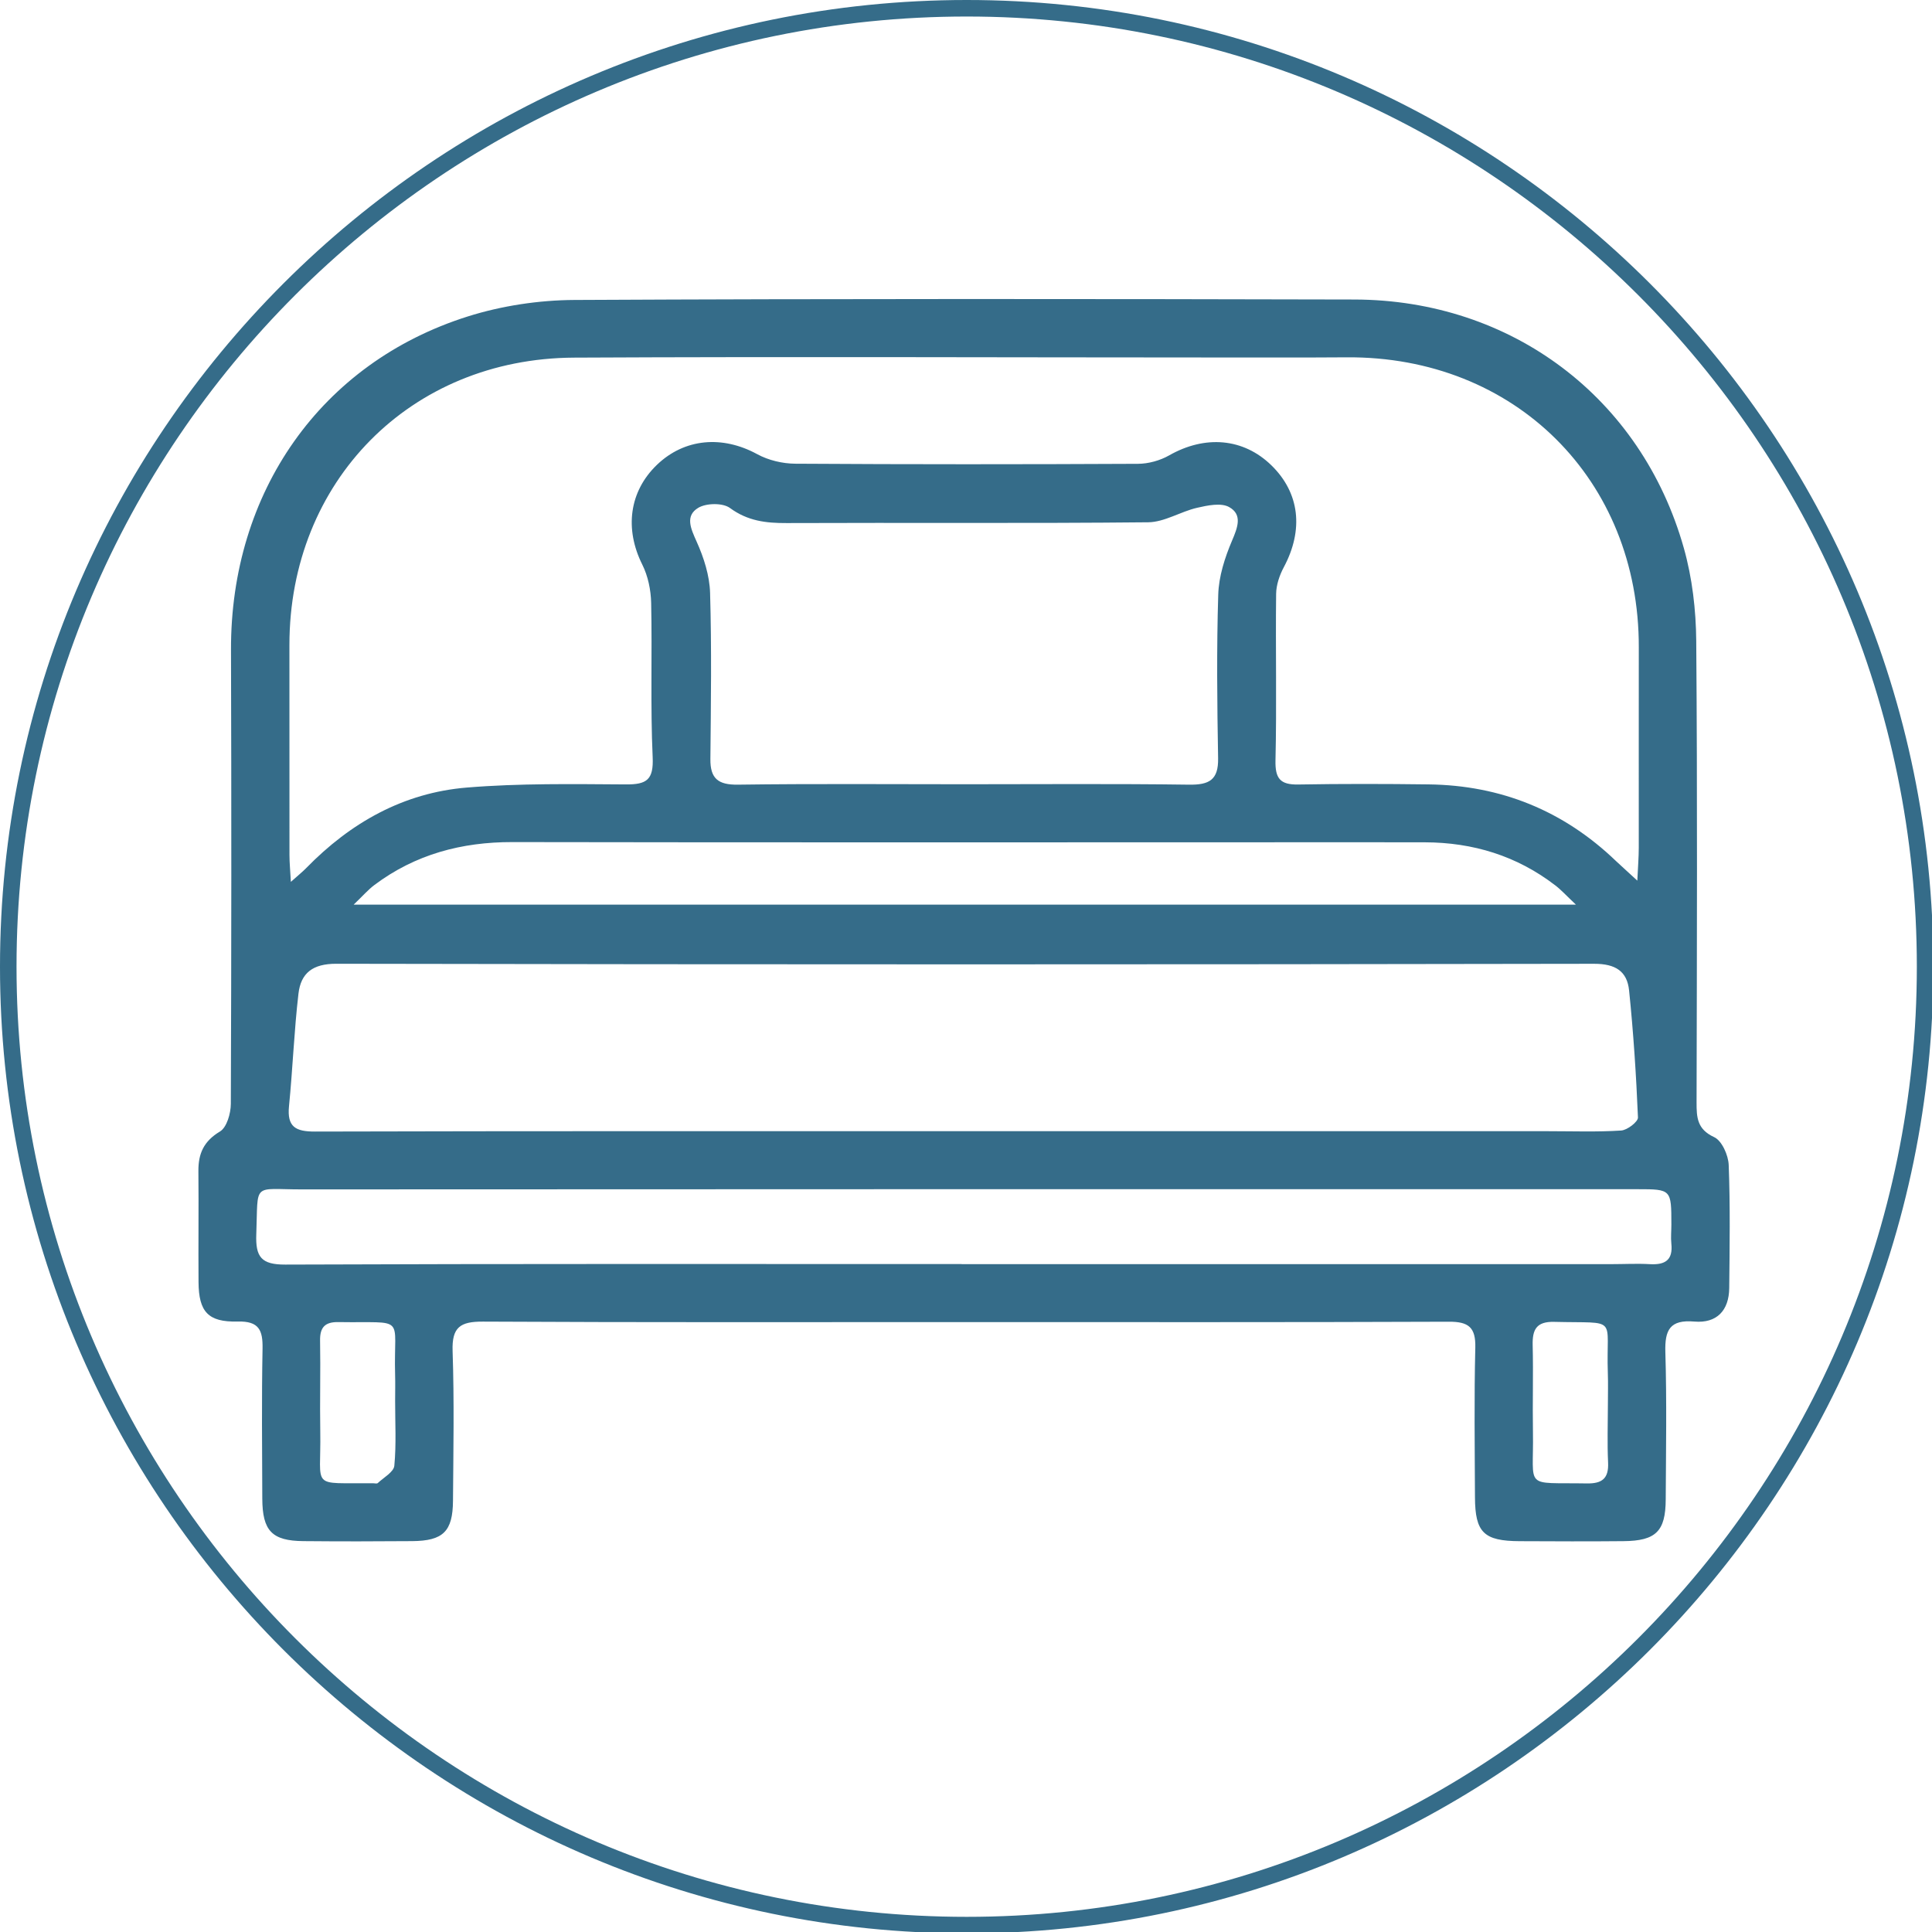
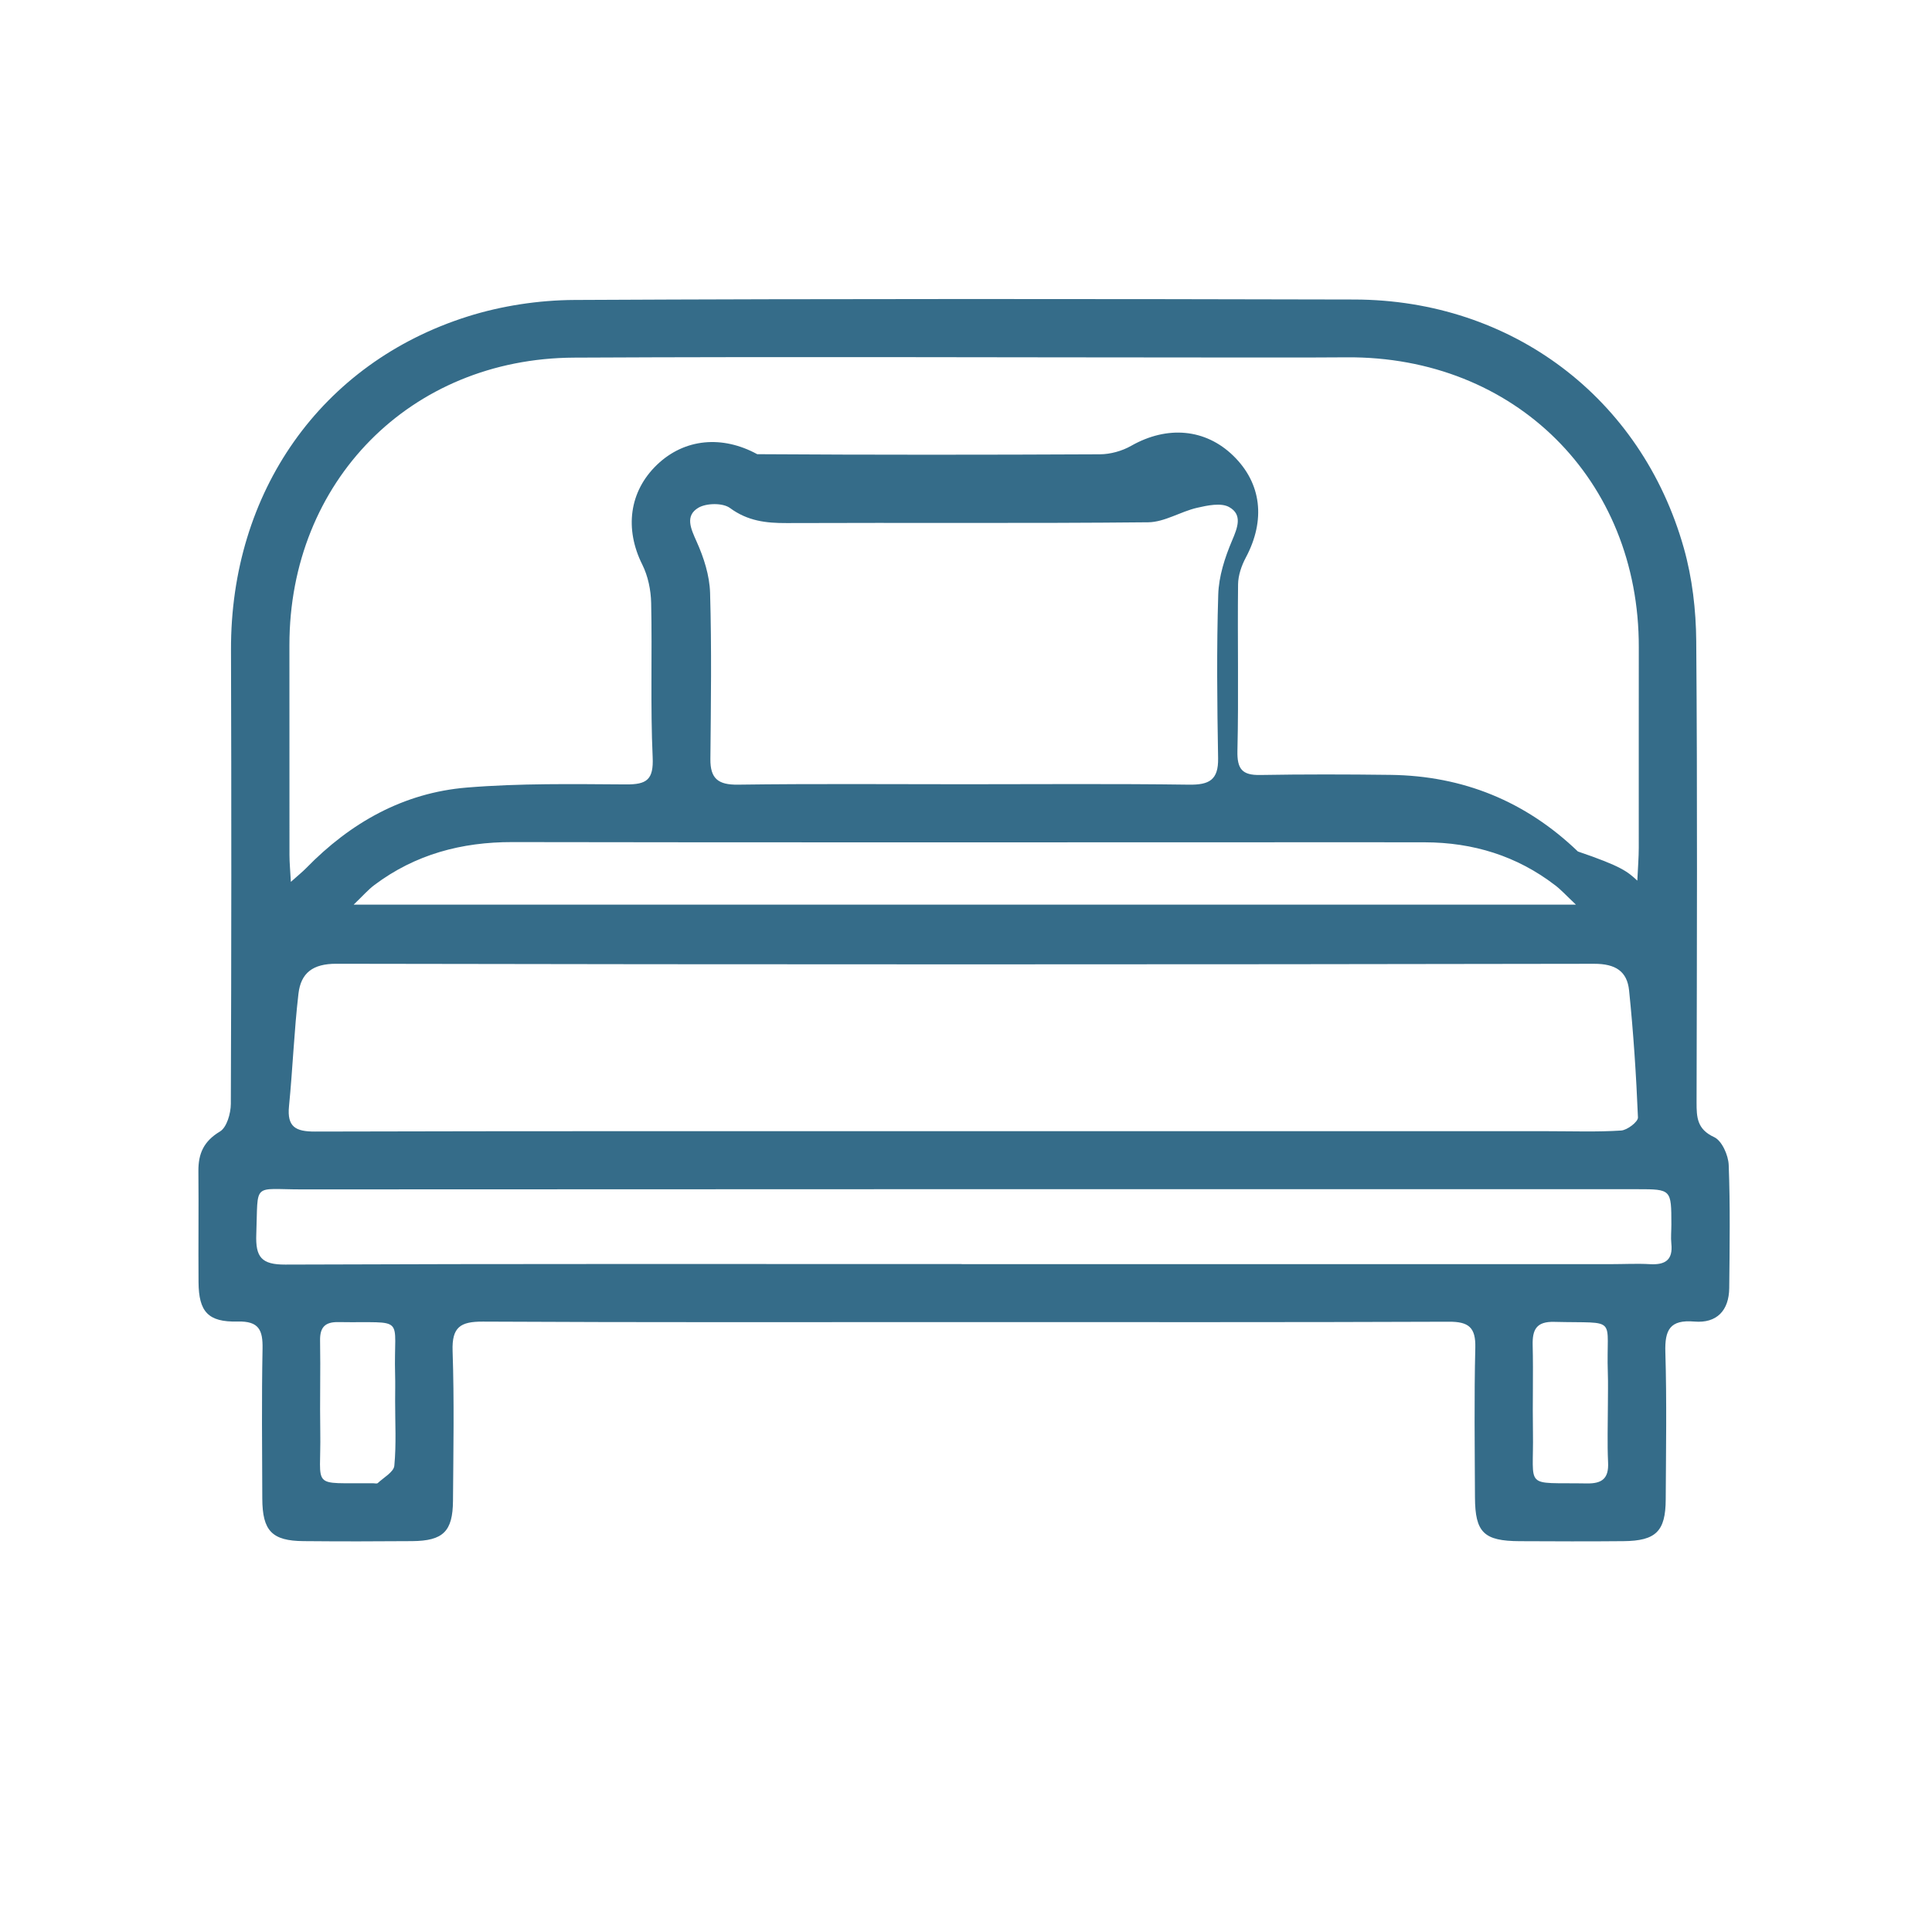
<svg xmlns="http://www.w3.org/2000/svg" version="1.1" id="Layer_1" x="0px" y="0px" viewBox="0 0 694.51 694.51" style="enable-background:new 0 0 694.51 694.51;" xml:space="preserve">
  <style type="text/css">
	.st0{fill:#356C89;}
</style>
  <g>
    <g>
-       <path class="st0" d="M347.5,695C155.89,695,0,539.11,0,347.5S155.89,0,347.5,0S695,155.89,695,347.5S539.11,695,347.5,695z     M347.5,5.94C159.16,5.94,5.94,159.16,5.94,347.5S159.16,689.06,347.5,689.06S689.06,535.84,689.06,347.5S535.84,5.94,347.5,5.94z    " />
-     </g>
+       </g>
    <g>
-       <path class="st0" d="M346.37,475.26c-57.59,0-115.17,0.14-172.76-0.17c-8.16-0.04-11.2,1.99-10.91,10.59    c0.61,17.92,0.27,35.88,0.14,53.82c-0.08,11.03-3.54,14.41-14.68,14.5c-13.02,0.11-26.04,0.12-39.07,0    c-11.33-0.1-14.76-3.69-14.8-15.32c-0.07-17.94-0.25-35.89,0.09-53.82c0.13-6.71-1.26-10-8.97-9.8    c-10.63,0.27-13.95-3.55-14.04-14.1c-0.1-13.31,0.08-26.62-0.05-39.93c-0.06-6.32,1.91-10.78,7.75-14.28    c2.46-1.47,3.89-6.5,3.91-9.92c0.21-54.4,0.23-108.8,0.06-163.2c-0.18-56.64,32.23-103.16,85.08-119.86    c12.22-3.86,25.54-5.87,38.37-5.94c93.47-0.47,186.94-0.38,280.4-0.16c56.49,0.14,103.18,35.3,118.42,89.38    c3.02,10.71,4.36,22.21,4.45,33.37c0.44,55.27,0.24,110.54,0.12,165.81c-0.01,5.47,0.18,9.71,6.33,12.55    c2.76,1.27,5.08,6.47,5.22,9.98c0.57,14.74,0.34,29.51,0.19,44.26c-0.08,8.09-4.48,12.74-12.54,12.05    c-8.79-0.75-10.66,3-10.42,11.01c0.53,17.64,0.22,35.3,0.13,52.95c-0.05,11.43-3.52,14.87-15.15,14.98    c-12.44,0.12-24.89,0.07-37.33,0.01c-12.9-0.06-16.03-3.1-16.09-15.75c-0.07-17.94-0.32-35.89,0.12-53.82    c0.18-7.31-2.41-9.35-9.49-9.32C462.69,475.36,404.53,475.26,346.37,475.26z M588.58,316.57c0.24-5.15,0.52-8.49,0.52-11.83    c0.03-24.02-0.04-48.04,0.01-72.05c0.14-60.26-44.6-104.67-104.99-104.24c-15.05,0.11-30.09,0.06-45.14,0.06    c-77.55-0.01-155.1-0.34-232.65,0.05c-58.87,0.3-102.29,44.6-102.29,103.28c0,25.18-0.01,50.35,0.02,75.53    c0,2.75,0.28,5.5,0.5,9.64c2.65-2.37,4.18-3.59,5.53-4.97c15.91-16.31,34.96-27.06,57.72-28.93c18.98-1.56,38.14-1.25,57.22-1.13    c7.44,0.05,9.96-1.66,9.59-9.77c-0.84-18.46-0.14-36.99-0.54-55.47c-0.1-4.64-1.13-9.66-3.19-13.78    c-6.4-12.81-4.73-26.26,5.27-35.87c9.93-9.53,23.53-10.65,36.05-3.82c4.02,2.19,9.08,3.39,13.68,3.42    c41.06,0.26,82.13,0.24,123.19,0.04c3.76-0.02,7.93-1.17,11.2-3.03c12.93-7.36,26.68-6.24,36.75,3.56    c10.18,9.92,11.67,23.15,4.48,36.62c-1.55,2.9-2.73,6.39-2.77,9.62c-0.23,19.93,0.24,39.88-0.23,59.8    c-0.15,6.55,1.68,8.82,8.15,8.71c15.62-0.27,31.25-0.24,46.88-0.04c26.03,0.33,48.54,9.46,67.36,27.54    C582.96,311.45,585.06,313.32,588.58,316.57z M346.71,406.64c70.01,0,140.02,0,210.03,0c8.68,0,17.38,0.32,26.02-0.24    c2.2-0.14,6.11-3.14,6.05-4.7c-0.63-15.24-1.63-30.49-3.19-45.66c-0.71-6.89-4.87-9.59-12.56-9.58    c-150.72,0.27-301.44,0.28-452.16-0.01c-8.51-0.02-12.74,3.34-13.61,10.75c-1.57,13.44-2.06,26.99-3.4,40.46    c-0.74,7.45,2.37,9.13,9.36,9.11C191.07,406.56,268.89,406.64,346.71,406.64z M346.77,281.92c26.88,0,53.77-0.22,80.65,0.15    c7.25,0.1,10.6-1.67,10.46-9.49c-0.34-19.62-0.56-39.26,0.05-58.86c0.2-6.52,2.36-13.25,4.94-19.32c2.03-4.76,3.86-9.4-1.02-12.12    c-2.92-1.63-7.78-0.6-11.53,0.26c-5.96,1.37-11.7,5.15-17.57,5.21c-43.33,0.44-86.66,0.1-129.99,0.28    c-7.45,0.03-14.01-0.75-20.36-5.42c-2.56-1.88-8.48-1.79-11.36-0.08c-4.84,2.88-2.74,7.45-0.63,12.14    c2.59,5.75,4.67,12.23,4.85,18.45c0.58,19.89,0.3,39.82,0.11,59.73c-0.07,7.04,2.79,9.31,9.88,9.22    C292.42,281.7,319.59,281.92,346.77,281.92z M345.68,454.4c0,0.01,0,0.02,0,0.03c77.85,0,155.71,0,233.56,0    c4.63,0,9.27-0.26,13.89,0.01c5.43,0.31,8.31-1.47,7.68-7.37c-0.24-2.29,0.02-4.63,0.01-6.94c-0.01-12.54-0.02-12.64-12.16-12.64    c-160.04-0.01-320.09-0.03-480.13,0.07c-18.01,0.01-15.69-2.79-16.4,16.1c-0.31,8.2,1.8,10.96,10.44,10.93    C183.6,454.27,264.64,454.4,345.68,454.4z M566.51,325.2c-3.45-3.25-5.28-5.28-7.4-6.91c-13.81-10.64-29.6-15.45-46.9-15.5    c-22.85-0.07-45.7,0-68.56,0c-86.49,0-172.98,0.07-259.47-0.08c-18.26-0.03-34.89,4.41-49.57,15.41c-2.3,1.72-4.21,3.96-7.48,7.08    C274.28,325.2,419.27,325.2,566.51,325.2z M142.04,503.61c0-3.17,0.08-6.34-0.01-9.5c-0.6-21.64,4.48-18.46-20.4-18.85    c-4.8-0.08-6.66,1.87-6.57,6.68c0.2,10.94-0.12,21.88,0.07,32.82c0.36,20.82-3.93,18.23,18.98,18.43    c0.58,0.01,1.38,0.23,1.69-0.06c2.13-2,5.73-3.97,5.95-6.23C142.49,519.2,142.03,511.38,142.04,503.61z M578,504.92    c0-3.76,0.11-7.53-0.02-11.28c-0.72-20.82,4.24-17.86-19.28-18.46c-6.4-0.16-7.88,2.77-7.74,8.41c0.26,10.41-0.08,20.84,0.1,31.25    c0.35,20.79-3.65,18.02,19.33,18.42c5.51,0.1,7.95-1.75,7.68-7.51C577.74,518.82,577.99,511.87,578,504.92z" />
+       <path class="st0" d="M346.37,475.26c-57.59,0-115.17,0.14-172.76-0.17c-8.16-0.04-11.2,1.99-10.91,10.59    c0.61,17.92,0.27,35.88,0.14,53.82c-0.08,11.03-3.54,14.41-14.68,14.5c-13.02,0.11-26.04,0.12-39.07,0    c-11.33-0.1-14.76-3.69-14.8-15.32c-0.07-17.94-0.25-35.89,0.09-53.82c0.13-6.71-1.26-10-8.97-9.8    c-10.63,0.27-13.95-3.55-14.04-14.1c-0.1-13.31,0.08-26.62-0.05-39.93c-0.06-6.32,1.91-10.78,7.75-14.28    c2.46-1.47,3.89-6.5,3.91-9.92c0.21-54.4,0.23-108.8,0.06-163.2c-0.18-56.64,32.23-103.16,85.08-119.86    c12.22-3.86,25.54-5.87,38.37-5.94c93.47-0.47,186.94-0.38,280.4-0.16c56.49,0.14,103.18,35.3,118.42,89.38    c3.02,10.71,4.36,22.21,4.45,33.37c0.44,55.27,0.24,110.54,0.12,165.81c-0.01,5.47,0.18,9.71,6.33,12.55    c2.76,1.27,5.08,6.47,5.22,9.98c0.57,14.74,0.34,29.51,0.19,44.26c-0.08,8.09-4.48,12.74-12.54,12.05    c-8.79-0.75-10.66,3-10.42,11.01c0.53,17.64,0.22,35.3,0.13,52.95c-0.05,11.43-3.52,14.87-15.15,14.98    c-12.44,0.12-24.89,0.07-37.33,0.01c-12.9-0.06-16.03-3.1-16.09-15.75c-0.07-17.94-0.32-35.89,0.12-53.82    c0.18-7.31-2.41-9.35-9.49-9.32C462.69,475.36,404.53,475.26,346.37,475.26z M588.58,316.57c0.24-5.15,0.52-8.49,0.52-11.83    c0.03-24.02-0.04-48.04,0.01-72.05c0.14-60.26-44.6-104.67-104.99-104.24c-15.05,0.11-30.09,0.06-45.14,0.06    c-77.55-0.01-155.1-0.34-232.65,0.05c-58.87,0.3-102.29,44.6-102.29,103.28c0,25.18-0.01,50.35,0.02,75.53    c0,2.75,0.28,5.5,0.5,9.64c2.65-2.37,4.18-3.59,5.53-4.97c15.91-16.31,34.96-27.06,57.72-28.93c18.98-1.56,38.14-1.25,57.22-1.13    c7.44,0.05,9.96-1.66,9.59-9.77c-0.84-18.46-0.14-36.99-0.54-55.47c-0.1-4.64-1.13-9.66-3.19-13.78    c-6.4-12.81-4.73-26.26,5.27-35.87c9.93-9.53,23.53-10.65,36.05-3.82c41.06,0.26,82.13,0.24,123.19,0.04c3.76-0.02,7.93-1.17,11.2-3.03c12.93-7.36,26.68-6.24,36.75,3.56    c10.18,9.92,11.67,23.15,4.48,36.62c-1.55,2.9-2.73,6.39-2.77,9.62c-0.23,19.93,0.24,39.88-0.23,59.8    c-0.15,6.55,1.68,8.82,8.15,8.71c15.62-0.27,31.25-0.24,46.88-0.04c26.03,0.33,48.54,9.46,67.36,27.54    C582.96,311.45,585.06,313.32,588.58,316.57z M346.71,406.64c70.01,0,140.02,0,210.03,0c8.68,0,17.38,0.32,26.02-0.24    c2.2-0.14,6.11-3.14,6.05-4.7c-0.63-15.24-1.63-30.49-3.19-45.66c-0.71-6.89-4.87-9.59-12.56-9.58    c-150.72,0.27-301.44,0.28-452.16-0.01c-8.51-0.02-12.74,3.34-13.61,10.75c-1.57,13.44-2.06,26.99-3.4,40.46    c-0.74,7.45,2.37,9.13,9.36,9.11C191.07,406.56,268.89,406.64,346.71,406.64z M346.77,281.92c26.88,0,53.77-0.22,80.65,0.15    c7.25,0.1,10.6-1.67,10.46-9.49c-0.34-19.62-0.56-39.26,0.05-58.86c0.2-6.52,2.36-13.25,4.94-19.32c2.03-4.76,3.86-9.4-1.02-12.12    c-2.92-1.63-7.78-0.6-11.53,0.26c-5.96,1.37-11.7,5.15-17.57,5.21c-43.33,0.44-86.66,0.1-129.99,0.28    c-7.45,0.03-14.01-0.75-20.36-5.42c-2.56-1.88-8.48-1.79-11.36-0.08c-4.84,2.88-2.74,7.45-0.63,12.14    c2.59,5.75,4.67,12.23,4.85,18.45c0.58,19.89,0.3,39.82,0.11,59.73c-0.07,7.04,2.79,9.31,9.88,9.22    C292.42,281.7,319.59,281.92,346.77,281.92z M345.68,454.4c0,0.01,0,0.02,0,0.03c77.85,0,155.71,0,233.56,0    c4.63,0,9.27-0.26,13.89,0.01c5.43,0.31,8.31-1.47,7.68-7.37c-0.24-2.29,0.02-4.63,0.01-6.94c-0.01-12.54-0.02-12.64-12.16-12.64    c-160.04-0.01-320.09-0.03-480.13,0.07c-18.01,0.01-15.69-2.79-16.4,16.1c-0.31,8.2,1.8,10.96,10.44,10.93    C183.6,454.27,264.64,454.4,345.68,454.4z M566.51,325.2c-3.45-3.25-5.28-5.28-7.4-6.91c-13.81-10.64-29.6-15.45-46.9-15.5    c-22.85-0.07-45.7,0-68.56,0c-86.49,0-172.98,0.07-259.47-0.08c-18.26-0.03-34.89,4.41-49.57,15.41c-2.3,1.72-4.21,3.96-7.48,7.08    C274.28,325.2,419.27,325.2,566.51,325.2z M142.04,503.61c0-3.17,0.08-6.34-0.01-9.5c-0.6-21.64,4.48-18.46-20.4-18.85    c-4.8-0.08-6.66,1.87-6.57,6.68c0.2,10.94-0.12,21.88,0.07,32.82c0.36,20.82-3.93,18.23,18.98,18.43    c0.58,0.01,1.38,0.23,1.69-0.06c2.13-2,5.73-3.97,5.95-6.23C142.49,519.2,142.03,511.38,142.04,503.61z M578,504.92    c0-3.76,0.11-7.53-0.02-11.28c-0.72-20.82,4.24-17.86-19.28-18.46c-6.4-0.16-7.88,2.77-7.74,8.41c0.26,10.41-0.08,20.84,0.1,31.25    c0.35,20.79-3.65,18.02,19.33,18.42c5.51,0.1,7.95-1.75,7.68-7.51C577.74,518.82,577.99,511.87,578,504.92z" />
    </g>
  </g>
</svg>